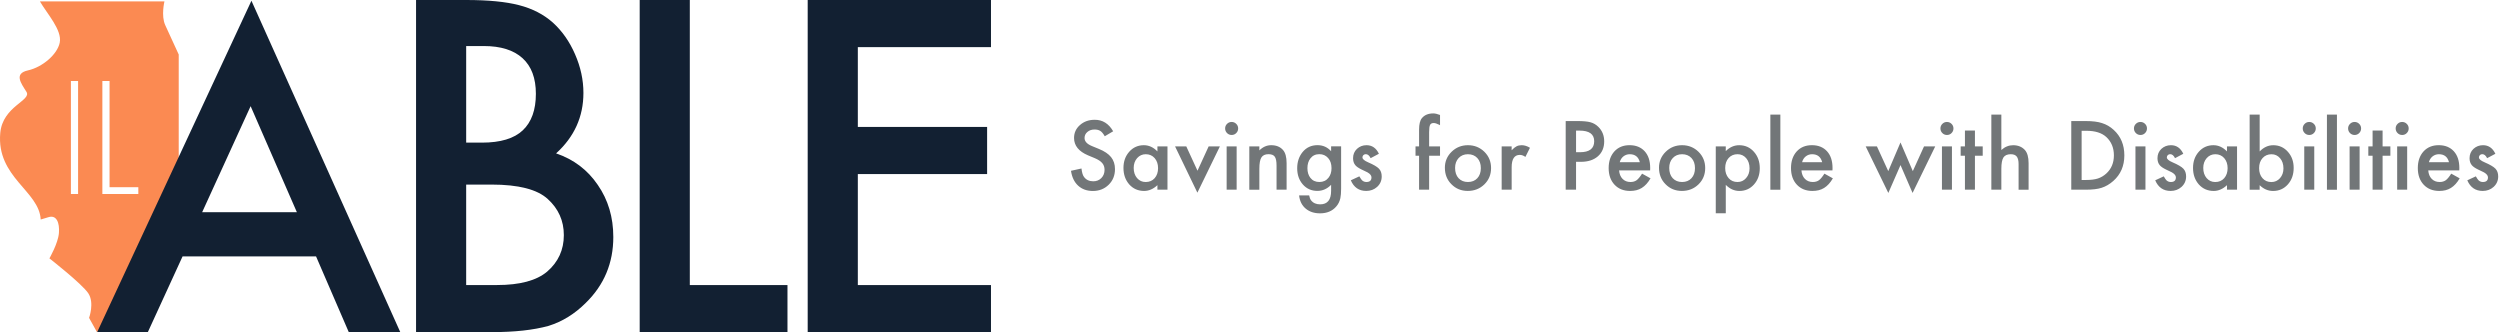
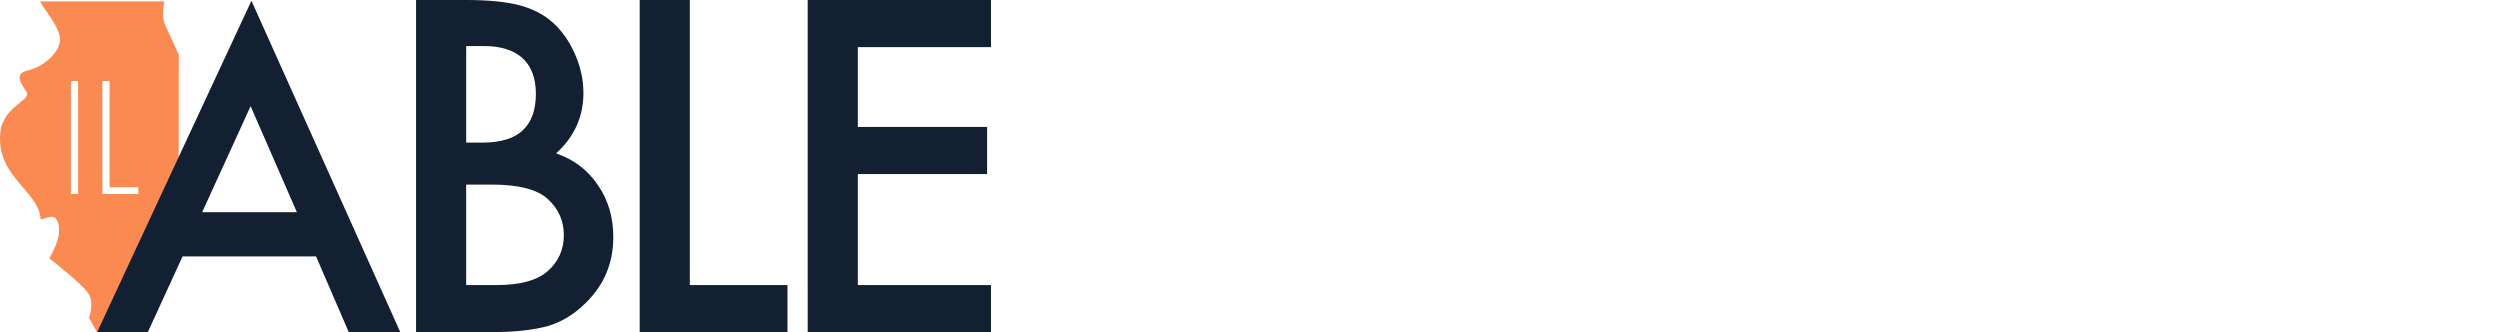
<svg xmlns="http://www.w3.org/2000/svg" viewBox="0 0 1387.63 184.36">
  <switch>
    <g>
-       <path d="M617.86 72.87l-4.66 2.76c-.87-1.52-1.7-2.5-2.49-2.96-.82-.53-1.88-.79-3.18-.79-1.6 0-2.92.45-3.97 1.36-1.05.89-1.58 2.01-1.58 3.36 0 1.86 1.38 3.36 4.15 4.49l3.8 1.56c3.09 1.25 5.35 2.78 6.79 4.58 1.43 1.8 2.15 4.01 2.15 6.63 0 3.5-1.17 6.4-3.5 8.68-2.35 2.3-5.27 3.46-8.76 3.46-3.31 0-6.04-.98-8.19-2.94-2.12-1.96-3.45-4.71-3.97-8.26l5.82-1.28c.26 2.24.72 3.78 1.38 4.64 1.18 1.64 2.91 2.47 5.18 2.47 1.79 0 3.28-.6 4.47-1.8 1.18-1.2 1.78-2.72 1.78-4.56 0-.74-.1-1.42-.31-2.04-.21-.62-.53-1.18-.96-1.7-.44-.52-1-1-1.69-1.46-.69-.45-1.51-.88-2.47-1.29l-3.68-1.53c-5.22-2.2-7.82-5.43-7.82-9.67 0-2.86 1.09-5.26 3.28-7.18 2.19-1.94 4.91-2.91 8.17-2.91 4.36-.04 7.79 2.1 10.26 6.38zm24.57 8.39h5.58v24.03h-5.58v-2.52c-2.29 2.14-4.75 3.21-7.38 3.21-3.32 0-6.07-1.2-8.24-3.6-2.15-2.45-3.23-5.51-3.23-9.18 0-3.6 1.08-6.6 3.23-9.01 2.16-2.4 4.85-3.6 8.09-3.6 2.8 0 5.3 1.15 7.53 3.45v-2.78zM629.26 93.2c0 2.3.62 4.18 1.85 5.63 1.27 1.46 2.86 2.2 4.79 2.2 2.06 0 3.72-.71 4.99-2.12 1.27-1.46 1.9-3.32 1.9-5.58 0-2.26-.63-4.11-1.9-5.58-1.27-1.43-2.91-2.15-4.94-2.15-1.91 0-3.5.73-4.79 2.17-1.27 1.47-1.9 3.28-1.9 5.43zm29.19-11.94l6.22 13.5 6.19-13.5h6.24l-12.49 25.68-12.39-25.68h6.23zm21.56-9.99c0-.97.35-1.81 1.06-2.52.71-.71 1.56-1.06 2.54-1.06 1 0 1.86.35 2.57 1.06.71.69 1.06 1.54 1.06 2.54s-.35 1.86-1.06 2.57c-.69.71-1.54 1.06-2.54 1.06s-1.86-.35-2.57-1.06c-.71-.71-1.06-1.57-1.06-2.59zm6.39 9.99v24.03h-5.55V81.26h5.55zm7.03 0h5.58v2.22c1.94-1.93 4.13-2.89 6.56-2.89 2.8 0 4.98.88 6.54 2.64 1.35 1.5 2.02 3.94 2.02 7.33v14.73h-5.58V91.87c0-2.37-.33-4.01-.99-4.91-.64-.92-1.81-1.38-3.5-1.38-1.84 0-3.15.61-3.92 1.83-.76 1.2-1.13 3.3-1.13 6.29v11.6h-5.58V81.26zm50.96 23.46c0 1.14-.04 2.14-.11 3-.07.86-.18 1.62-.31 2.28-.4 1.81-1.17 3.36-2.32 4.66-2.17 2.5-5.16 3.75-8.96 3.75-3.21 0-5.85-.86-7.92-2.59-2.14-1.78-3.37-4.24-3.7-7.38h5.58c.21 1.18.57 2.1 1.06 2.74 1.15 1.5 2.83 2.24 5.03 2.24 4.06 0 6.1-2.49 6.1-7.48v-3.36c-2.21 2.26-4.75 3.38-7.63 3.38-3.27 0-5.95-1.19-8.04-3.55-2.11-2.4-3.16-5.41-3.16-9.01 0-3.51.98-6.48 2.94-8.93 2.11-2.6 4.89-3.9 8.34-3.9 3.03 0 5.54 1.13 7.55 3.38v-2.71h5.55v23.48zm-5.33-11.4c0-2.34-.63-4.2-1.88-5.6-1.27-1.43-2.89-2.15-4.86-2.15-2.11 0-3.77.78-4.98 2.35-1.1 1.4-1.65 3.21-1.65 5.43 0 2.19.55 3.98 1.65 5.38 1.2 1.53 2.86 2.29 4.98 2.29 2.12 0 3.8-.77 5.03-2.32 1.14-1.39 1.71-3.19 1.71-5.38zm26.3-7.97l-4.59 2.44c-.72-1.48-1.62-2.22-2.69-2.22-.51 0-.95.17-1.31.51-.36.34-.54.77-.54 1.3 0 .92 1.07 1.83 3.21 2.74 2.94 1.27 4.93 2.43 5.95 3.5 1.02 1.07 1.53 2.51 1.53 4.32 0 2.32-.85 4.26-2.57 5.82-1.66 1.48-3.67 2.22-6.02 2.22-4.03 0-6.88-1.97-8.56-5.9l4.74-2.2c.66 1.15 1.16 1.88 1.5 2.2.68.63 1.48.94 2.42.94 1.88 0 2.81-.86 2.81-2.57 0-.99-.72-1.91-2.17-2.76-.56-.28-1.12-.55-1.68-.82-.56-.26-1.13-.53-1.7-.81-1.61-.79-2.75-1.58-3.41-2.37-.84-1-1.26-2.29-1.26-3.87 0-2.09.72-3.82 2.15-5.18 1.46-1.36 3.24-2.05 5.33-2.05 3.07 0 5.36 1.59 6.86 4.76zm27.88 1.09v18.85h-5.58V86.44h-1.97v-5.18h1.97v-9.28c0-3.03.53-5.16 1.58-6.42 1.45-1.74 3.55-2.61 6.32-2.61.99 0 2.23.29 3.73.86v5.68l-.57-.3c-1.2-.61-2.19-.91-2.96-.91-.99 0-1.66.35-2 1.06-.34.69-.52 2.02-.52 4v7.92h6.05v5.18h-6.05zm8.74 6.66c0-3.47 1.24-6.42 3.73-8.86 2.49-2.43 5.51-3.65 9.08-3.65 3.59 0 6.63 1.23 9.13 3.67 2.47 2.45 3.7 5.46 3.7 9.03 0 3.6-1.24 6.62-3.73 9.05-2.5 2.42-5.57 3.63-9.21 3.63-3.6 0-6.62-1.23-9.05-3.7-2.44-2.42-3.65-5.48-3.65-9.17zm5.67.1c0 2.4.64 4.3 1.92 5.7 1.32 1.41 3.05 2.12 5.21 2.12 2.17 0 3.91-.7 5.21-2.1 1.3-1.4 1.95-3.26 1.95-5.6s-.65-4.2-1.95-5.6c-1.32-1.41-3.05-2.12-5.21-2.12-2.12 0-3.84.71-5.16 2.12-1.31 1.42-1.97 3.24-1.97 5.48zm25.84-11.94h5.55v2.15c1.02-1.07 1.93-1.8 2.72-2.2.8-.41 1.76-.62 2.86-.62 1.46 0 2.99.47 4.59 1.43l-2.54 5.08c-1.05-.76-2.08-1.13-3.08-1.13-3.03 0-4.54 2.29-4.54 6.86v12.46h-5.55V81.26zm41.3 8.56v15.47h-5.75v-38.1h6.52c3.19 0 5.6.22 7.23.67 1.64.45 3.09 1.29 4.34 2.52 2.19 2.14 3.28 4.84 3.28 8.09 0 3.49-1.17 6.25-3.5 8.29s-5.49 3.06-9.45 3.06h-2.67zm0-5.33h2.15c5.28 0 7.92-2.03 7.92-6.1 0-3.93-2.72-5.9-8.17-5.9h-1.9v12zm41.11 10.09h-17.22c.15 1.97.79 3.55 1.93 4.71 1.13 1.15 2.59 1.73 4.37 1.73 1.38 0 2.52-.33 3.43-.99.89-.66 1.9-1.88 3.03-3.65l4.69 2.61c-.72 1.23-1.49 2.29-2.29 3.17-.8.88-1.67 1.6-2.59 2.17-.92.57-1.91.98-2.98 1.25-1.07.26-2.23.4-3.48.4-3.59 0-6.46-1.15-8.64-3.46-2.17-2.32-3.26-5.39-3.26-9.23 0-3.8 1.05-6.88 3.16-9.23 2.12-2.32 4.93-3.48 8.44-3.48 3.54 0 6.33 1.13 8.39 3.38 2.04 2.24 3.06 5.34 3.06 9.3l-.04 1.32zm-5.7-4.54c-.77-2.96-2.64-4.44-5.6-4.44-.67 0-1.31.1-1.9.31-.59.21-1.13.5-1.62.89-.49.39-.9.85-1.25 1.39-.35.54-.61 1.16-.79 1.85h11.16zm10.63 3.06c0-3.47 1.24-6.42 3.73-8.86 2.49-2.43 5.51-3.65 9.08-3.65 3.59 0 6.63 1.23 9.13 3.67 2.47 2.45 3.7 5.46 3.7 9.03 0 3.6-1.24 6.62-3.73 9.05-2.5 2.42-5.57 3.63-9.21 3.63-3.6 0-6.62-1.23-9.05-3.7-2.43-2.42-3.65-5.48-3.65-9.17zm5.68.1c0 2.4.64 4.3 1.92 5.7 1.32 1.41 3.05 2.12 5.21 2.12 2.17 0 3.91-.7 5.21-2.1 1.3-1.4 1.95-3.26 1.95-5.6s-.65-4.2-1.95-5.6c-1.32-1.41-3.05-2.12-5.21-2.12-2.12 0-3.84.71-5.16 2.12-1.32 1.42-1.97 3.24-1.97 5.48zm31.38 25.17h-5.55V81.26h5.55v2.62c2.19-2.19 4.67-3.28 7.45-3.28 3.3 0 6.03 1.22 8.17 3.65 2.17 2.42 3.26 5.47 3.26 9.15 0 3.6-1.08 6.6-3.23 9.01-2.14 2.39-4.83 3.58-8.09 3.58-2.81 0-5.33-1.13-7.55-3.38v15.76zm13.2-24.95c0-2.3-.63-4.18-1.87-5.63-1.27-1.46-2.86-2.2-4.79-2.2-2.04 0-3.69.71-4.96 2.12-1.27 1.42-1.9 3.27-1.9 5.58 0 2.26.63 4.11 1.9 5.58 1.25 1.43 2.89 2.15 4.93 2.15 1.93 0 3.51-.73 4.76-2.17 1.29-1.45 1.93-3.26 1.93-5.43zm17.1-29.8v41.68h-5.55V63.62h5.55zm28.92 30.96h-17.22c.15 1.97.79 3.55 1.93 4.71 1.13 1.15 2.59 1.73 4.37 1.73 1.38 0 2.52-.33 3.43-.99.89-.66 1.9-1.88 3.03-3.65l4.69 2.61c-.72 1.23-1.49 2.29-2.29 3.17-.8.88-1.67 1.6-2.59 2.17-.92.57-1.91.98-2.98 1.25-1.07.26-2.23.4-3.48.4-3.59 0-6.46-1.15-8.64-3.46-2.17-2.32-3.26-5.39-3.26-9.23 0-3.8 1.05-6.88 3.16-9.23 2.12-2.32 4.93-3.48 8.44-3.48 3.54 0 6.33 1.13 8.39 3.38 2.04 2.24 3.06 5.34 3.06 9.3l-.04 1.32zm-5.7-4.54c-.77-2.96-2.64-4.44-5.6-4.44-.67 0-1.31.1-1.9.31-.59.21-1.13.5-1.62.89-.49.39-.9.85-1.25 1.39-.35.54-.61 1.16-.79 1.85h11.16zm30.38-8.78l6.29 13.72 6.79-15.91 6.84 15.91 6.22-13.72h6.22l-12.58 25.83-6.69-15.47-6.76 15.47-12.56-25.83h6.23zm35.25-9.99c0-.97.35-1.81 1.06-2.52s1.56-1.06 2.54-1.06c1 0 1.86.35 2.57 1.06.71.69 1.06 1.54 1.06 2.54s-.35 1.86-1.06 2.57c-.69.71-1.54 1.06-2.54 1.06s-1.86-.35-2.57-1.06-1.06-1.57-1.06-2.59zm6.39 9.99v24.03h-5.55V81.26h5.55zm12.76 5.18v18.85h-5.55V86.44h-2.37v-5.18h2.37v-8.81h5.55v8.81h4.32v5.18h-4.32zm9.11-22.82h5.55v19.64c1.97-1.78 4.15-2.66 6.54-2.66 2.71 0 4.89.88 6.51 2.64 1.38 1.53 2.07 3.97 2.07 7.33v14.73h-5.55V91.08c0-1.93-.34-3.32-1.02-4.18-.68-.86-1.78-1.3-3.3-1.3-1.94 0-3.3.6-4.09 1.8-.77 1.22-1.16 3.31-1.16 6.27v11.62h-5.55V63.62zm44.36 41.67v-38.1h7.99c3.83 0 6.86.38 9.08 1.13 2.39.74 4.55 2 6.49 3.78 3.93 3.59 5.9 8.3 5.9 14.14 0 5.86-2.05 10.59-6.14 14.21-2.06 1.81-4.21 3.07-6.47 3.78-2.1.71-5.09 1.06-8.95 1.06h-7.9zm5.75-5.4h2.59c2.58 0 4.73-.27 6.44-.82 1.71-.57 3.26-1.49 4.64-2.74 2.83-2.58 4.24-5.95 4.24-10.09 0-4.18-1.4-7.57-4.19-10.17-2.52-2.32-6.22-3.48-11.13-3.48h-2.59v27.3zm29.04-28.62c0-.97.35-1.81 1.06-2.52.71-.71 1.56-1.06 2.54-1.06 1 0 1.86.35 2.57 1.06.71.69 1.06 1.54 1.06 2.54s-.35 1.86-1.06 2.57c-.69.71-1.54 1.06-2.54 1.06s-1.86-.35-2.57-1.06c-.71-.71-1.06-1.57-1.06-2.59zm6.39 9.99v24.03h-5.55V81.26h5.55zm21 4.09l-4.59 2.44c-.72-1.48-1.62-2.22-2.69-2.22-.51 0-.94.17-1.31.51-.36.34-.54.77-.54 1.3 0 .92 1.07 1.83 3.21 2.74 2.94 1.27 4.93 2.43 5.95 3.5 1.02 1.07 1.53 2.51 1.53 4.32 0 2.32-.86 4.26-2.57 5.82-1.66 1.48-3.67 2.22-6.02 2.22-4.03 0-6.88-1.97-8.56-5.9l4.74-2.2c.66 1.15 1.16 1.88 1.51 2.2.67.63 1.48.94 2.42.94 1.87 0 2.81-.86 2.81-2.57 0-.99-.73-1.91-2.17-2.76-.56-.28-1.12-.55-1.68-.82-.56-.26-1.13-.53-1.7-.81-1.61-.79-2.75-1.58-3.41-2.37-.84-1-1.26-2.29-1.26-3.87 0-2.09.72-3.82 2.15-5.18 1.46-1.36 3.24-2.05 5.33-2.05 3.07 0 5.35 1.59 6.85 4.76zm24.25-4.09h5.58v24.03h-5.58v-2.52c-2.29 2.14-4.75 3.21-7.38 3.21-3.32 0-6.07-1.2-8.24-3.6-2.16-2.45-3.23-5.51-3.23-9.18 0-3.6 1.08-6.6 3.23-9.01 2.15-2.4 4.85-3.6 8.09-3.6 2.8 0 5.3 1.15 7.52 3.45v-2.78zm-13.17 11.94c0 2.3.62 4.18 1.85 5.63 1.27 1.46 2.86 2.2 4.79 2.2 2.06 0 3.72-.71 4.98-2.12 1.27-1.46 1.9-3.32 1.9-5.58 0-2.26-.63-4.11-1.9-5.58-1.27-1.43-2.91-2.15-4.93-2.15-1.91 0-3.5.73-4.79 2.17-1.27 1.47-1.9 3.28-1.9 5.43zm31.31-29.58v20.43c2.22-2.3 4.74-3.45 7.55-3.45 3.24 0 5.94 1.21 8.09 3.63 2.16 2.4 3.23 5.39 3.23 8.98 0 3.7-1.09 6.76-3.26 9.18-2.16 2.4-4.88 3.6-8.17 3.6-2.78 0-5.26-1.07-7.45-3.21v2.52h-5.55V63.62h5.56zm13.2 29.83c0-2.3-.63-4.18-1.87-5.62-1.27-1.48-2.86-2.22-4.76-2.22-2.04 0-3.7.72-4.98 2.15-1.27 1.41-1.9 3.26-1.9 5.53 0 2.34.62 4.2 1.87 5.6 1.25 1.43 2.89 2.15 4.93 2.15 1.93 0 3.52-.72 4.79-2.15 1.28-1.46 1.92-3.27 1.92-5.44zm10.71-22.18c0-.97.35-1.81 1.06-2.52.71-.71 1.56-1.06 2.54-1.06 1 0 1.86.35 2.57 1.06.71.69 1.06 1.54 1.06 2.54s-.35 1.86-1.06 2.57c-.69.71-1.54 1.06-2.54 1.06s-1.86-.35-2.57-1.06c-.71-.71-1.06-1.57-1.06-2.59zm6.39 9.99v24.03h-5.55V81.26h5.55zm12.59-17.64v41.68h-5.55V63.62h5.55zm6.19 7.65c0-.97.35-1.81 1.06-2.52s1.56-1.06 2.54-1.06c1 0 1.86.35 2.56 1.06.71.69 1.06 1.54 1.06 2.54s-.35 1.86-1.06 2.57c-.69.71-1.54 1.06-2.54 1.06s-1.86-.35-2.57-1.06-1.05-1.57-1.05-2.59zm6.39 9.99v24.03h-5.55V81.26h5.55zm12.76 5.18v18.85h-5.55V86.44h-2.37v-5.18h2.37v-8.81h5.55v8.81h4.32v5.18h-4.32zm7.25-15.17c0-.97.35-1.81 1.06-2.52.71-.71 1.56-1.06 2.54-1.06 1 0 1.86.35 2.57 1.06.71.69 1.06 1.54 1.06 2.54s-.35 1.86-1.06 2.57c-.69.71-1.54 1.06-2.54 1.06s-1.86-.35-2.57-1.06c-.71-.71-1.06-1.57-1.06-2.59zm6.39 9.99v24.03h-5.55V81.26h5.55zm28.92 13.32h-17.22c.15 1.97.79 3.55 1.93 4.71 1.13 1.15 2.59 1.73 4.37 1.73 1.38 0 2.52-.33 3.43-.99.89-.66 1.9-1.88 3.03-3.65l4.69 2.61c-.72 1.23-1.49 2.29-2.29 3.17-.8.88-1.67 1.6-2.59 2.17s-1.91.98-2.98 1.25c-1.07.26-2.23.4-3.48.4-3.59 0-6.46-1.15-8.64-3.46-2.17-2.32-3.26-5.39-3.26-9.23 0-3.8 1.05-6.88 3.16-9.23 2.12-2.32 4.93-3.48 8.44-3.48 3.54 0 6.33 1.13 8.39 3.38 2.04 2.24 3.06 5.34 3.06 9.3l-.04 1.32zm-5.7-4.54c-.77-2.96-2.64-4.44-5.6-4.44-.67 0-1.31.1-1.9.31-.59.21-1.13.5-1.62.89-.49.39-.9.85-1.25 1.39-.35.54-.61 1.16-.79 1.85h11.16zm25.74-4.69l-4.59 2.44c-.72-1.48-1.62-2.22-2.69-2.22-.51 0-.94.17-1.31.51-.36.34-.54.77-.54 1.3 0 .92 1.07 1.83 3.21 2.74 2.94 1.27 4.93 2.43 5.95 3.5 1.02 1.07 1.53 2.51 1.53 4.32 0 2.32-.86 4.26-2.57 5.82-1.66 1.48-3.67 2.22-6.02 2.22-4.03 0-6.88-1.97-8.56-5.9l4.74-2.2c.66 1.15 1.16 1.88 1.51 2.2.67.63 1.48.94 2.42.94 1.87 0 2.81-.86 2.81-2.57 0-.99-.73-1.91-2.17-2.76-.56-.28-1.12-.55-1.68-.82-.56-.26-1.13-.53-1.7-.81-1.61-.79-2.75-1.58-3.41-2.37-.84-1-1.26-2.29-1.26-3.87 0-2.09.72-3.82 2.15-5.18 1.46-1.36 3.24-2.05 5.33-2.05 3.06 0 5.35 1.59 6.85 4.76z" fill="#727678" />
      <path d="M99.2 105.99V30.26l-7.48-16.29C89.32 8.75 91.28.76 91.28.76H22.15c3.8 6.65 12.41 15.87 11.01 22.89-1.32 6.6-9.69 13.65-17.61 15.41-7.92 1.76-3.96 7.04-.88 11.89 3.08 4.84-13.21 7.93-14.53 22.9-2.17 24.59 21.66 32.14 22.45 47.99l4.4-1.32c4.4-1.32 6.16 3.08 5.72 8.8-.44 5.72-5.28 14.09-5.28 14.09S45.48 157.5 49 162.78c3.52 5.28.44 13.65.44 13.65l4.4 7.92s3.52-3.08 5.72-4.84c2.2-1.76 4.4-2.64 8.37-.88 3.96 1.76 8.81 5.28 8.81 5.28l1.76-5.72s-1.37-5.44.44-7.93c.82-1.12 2.61-2.09 6.74-1.76-.34-.85-.9-2.62-.58-4.84.46-3.2 2.46-5.16 3.08-5.72l1.32-7.48 12.33-22.45c3.44-6.24-2.63-3.48-2.63-22.02zm-55.86 1.68h-3.99V44.95h3.99v62.72zm33.44 0H56.82V44.95h3.99v58.97h15.97v3.75z" fill-rule="evenodd" clip-rule="evenodd" fill="#fb8a52" />
-       <path d="M175.43 142.33h-74.1l-19.28 42.03H53.92L139.56.41l82.62 183.95h-28.59l-18.16-42.03zm-10.65-24.55l-25.67-58.85-26.9 58.85h52.57zm66.15 66.58V0h27.7c12.34 0 22.17.96 29.49 2.87 7.4 1.91 13.65 5.13 18.75 9.67 5.17 4.7 9.27 10.55 12.3 17.55 3.11 7.09 4.66 14.25 4.66 21.49 0 13.21-5.06 24.4-15.17 33.55 9.79 3.34 17.51 9.19 23.17 17.55 5.73 8.28 8.59 17.91 8.59 28.89 0 14.41-5.09 26.59-15.28 36.54-6.13 6.13-13.02 10.39-20.66 12.77-8.36 2.31-18.82 3.46-31.4 3.46h-42.15zm27.82-105.19h8.72c10.35 0 17.93-2.29 22.74-6.87 4.82-4.58 7.23-11.32 7.23-20.24 0-8.68-2.47-15.26-7.4-19.76-4.94-4.5-12.1-6.74-21.5-6.74h-9.79v53.61zm0 79.04h17.19c12.58 0 21.81-2.47 27.7-7.4 6.21-5.33 9.32-12.1 9.32-20.3 0-7.96-2.98-14.65-8.95-20.06-5.81-5.33-16.2-8-31.17-8h-14.09v55.76zM382.88 0v158.21h54.21v26.15h-82.03V0h27.82zm167.17 26.15h-73.91v44.3h71.76V96.6h-71.76v61.61h73.91v26.15H448.31V0h101.74v26.15z" fill="#122032" />
+       <path d="M175.43 142.33h-74.1l-19.28 42.03H53.92L139.56.41l82.62 183.95h-28.59l-18.16-42.03zm-10.65-24.55l-25.67-58.85-26.9 58.85h52.57zm66.15 66.58V0h27.7c12.34 0 22.17.96 29.49 2.87 7.4 1.91 13.65 5.13 18.75 9.67 5.17 4.7 9.27 10.55 12.3 17.55 3.11 7.09 4.66 14.25 4.66 21.49 0 13.21-5.06 24.4-15.17 33.55 9.79 3.34 17.51 9.19 23.17 17.55 5.73 8.28 8.59 17.91 8.59 28.89 0 14.41-5.09 26.59-15.28 36.54-6.13 6.13-13.02 10.39-20.66 12.77-8.36 2.31-18.82 3.46-31.4 3.46h-42.15zm27.82-105.19h8.72c10.35 0 17.93-2.29 22.74-6.87 4.82-4.58 7.23-11.32 7.23-20.24 0-8.68-2.47-15.26-7.4-19.76-4.94-4.5-12.1-6.74-21.5-6.74h-9.79zm0 79.04h17.19c12.58 0 21.81-2.47 27.7-7.4 6.21-5.33 9.32-12.1 9.32-20.3 0-7.96-2.98-14.65-8.95-20.06-5.81-5.33-16.2-8-31.17-8h-14.09v55.76zM382.88 0v158.21h54.21v26.15h-82.03V0h27.82zm167.17 26.15h-73.91v44.3h71.76V96.6h-71.76v61.61h73.91v26.15H448.31V0h101.74v26.15z" fill="#122032" />
    </g>
  </switch>
</svg>